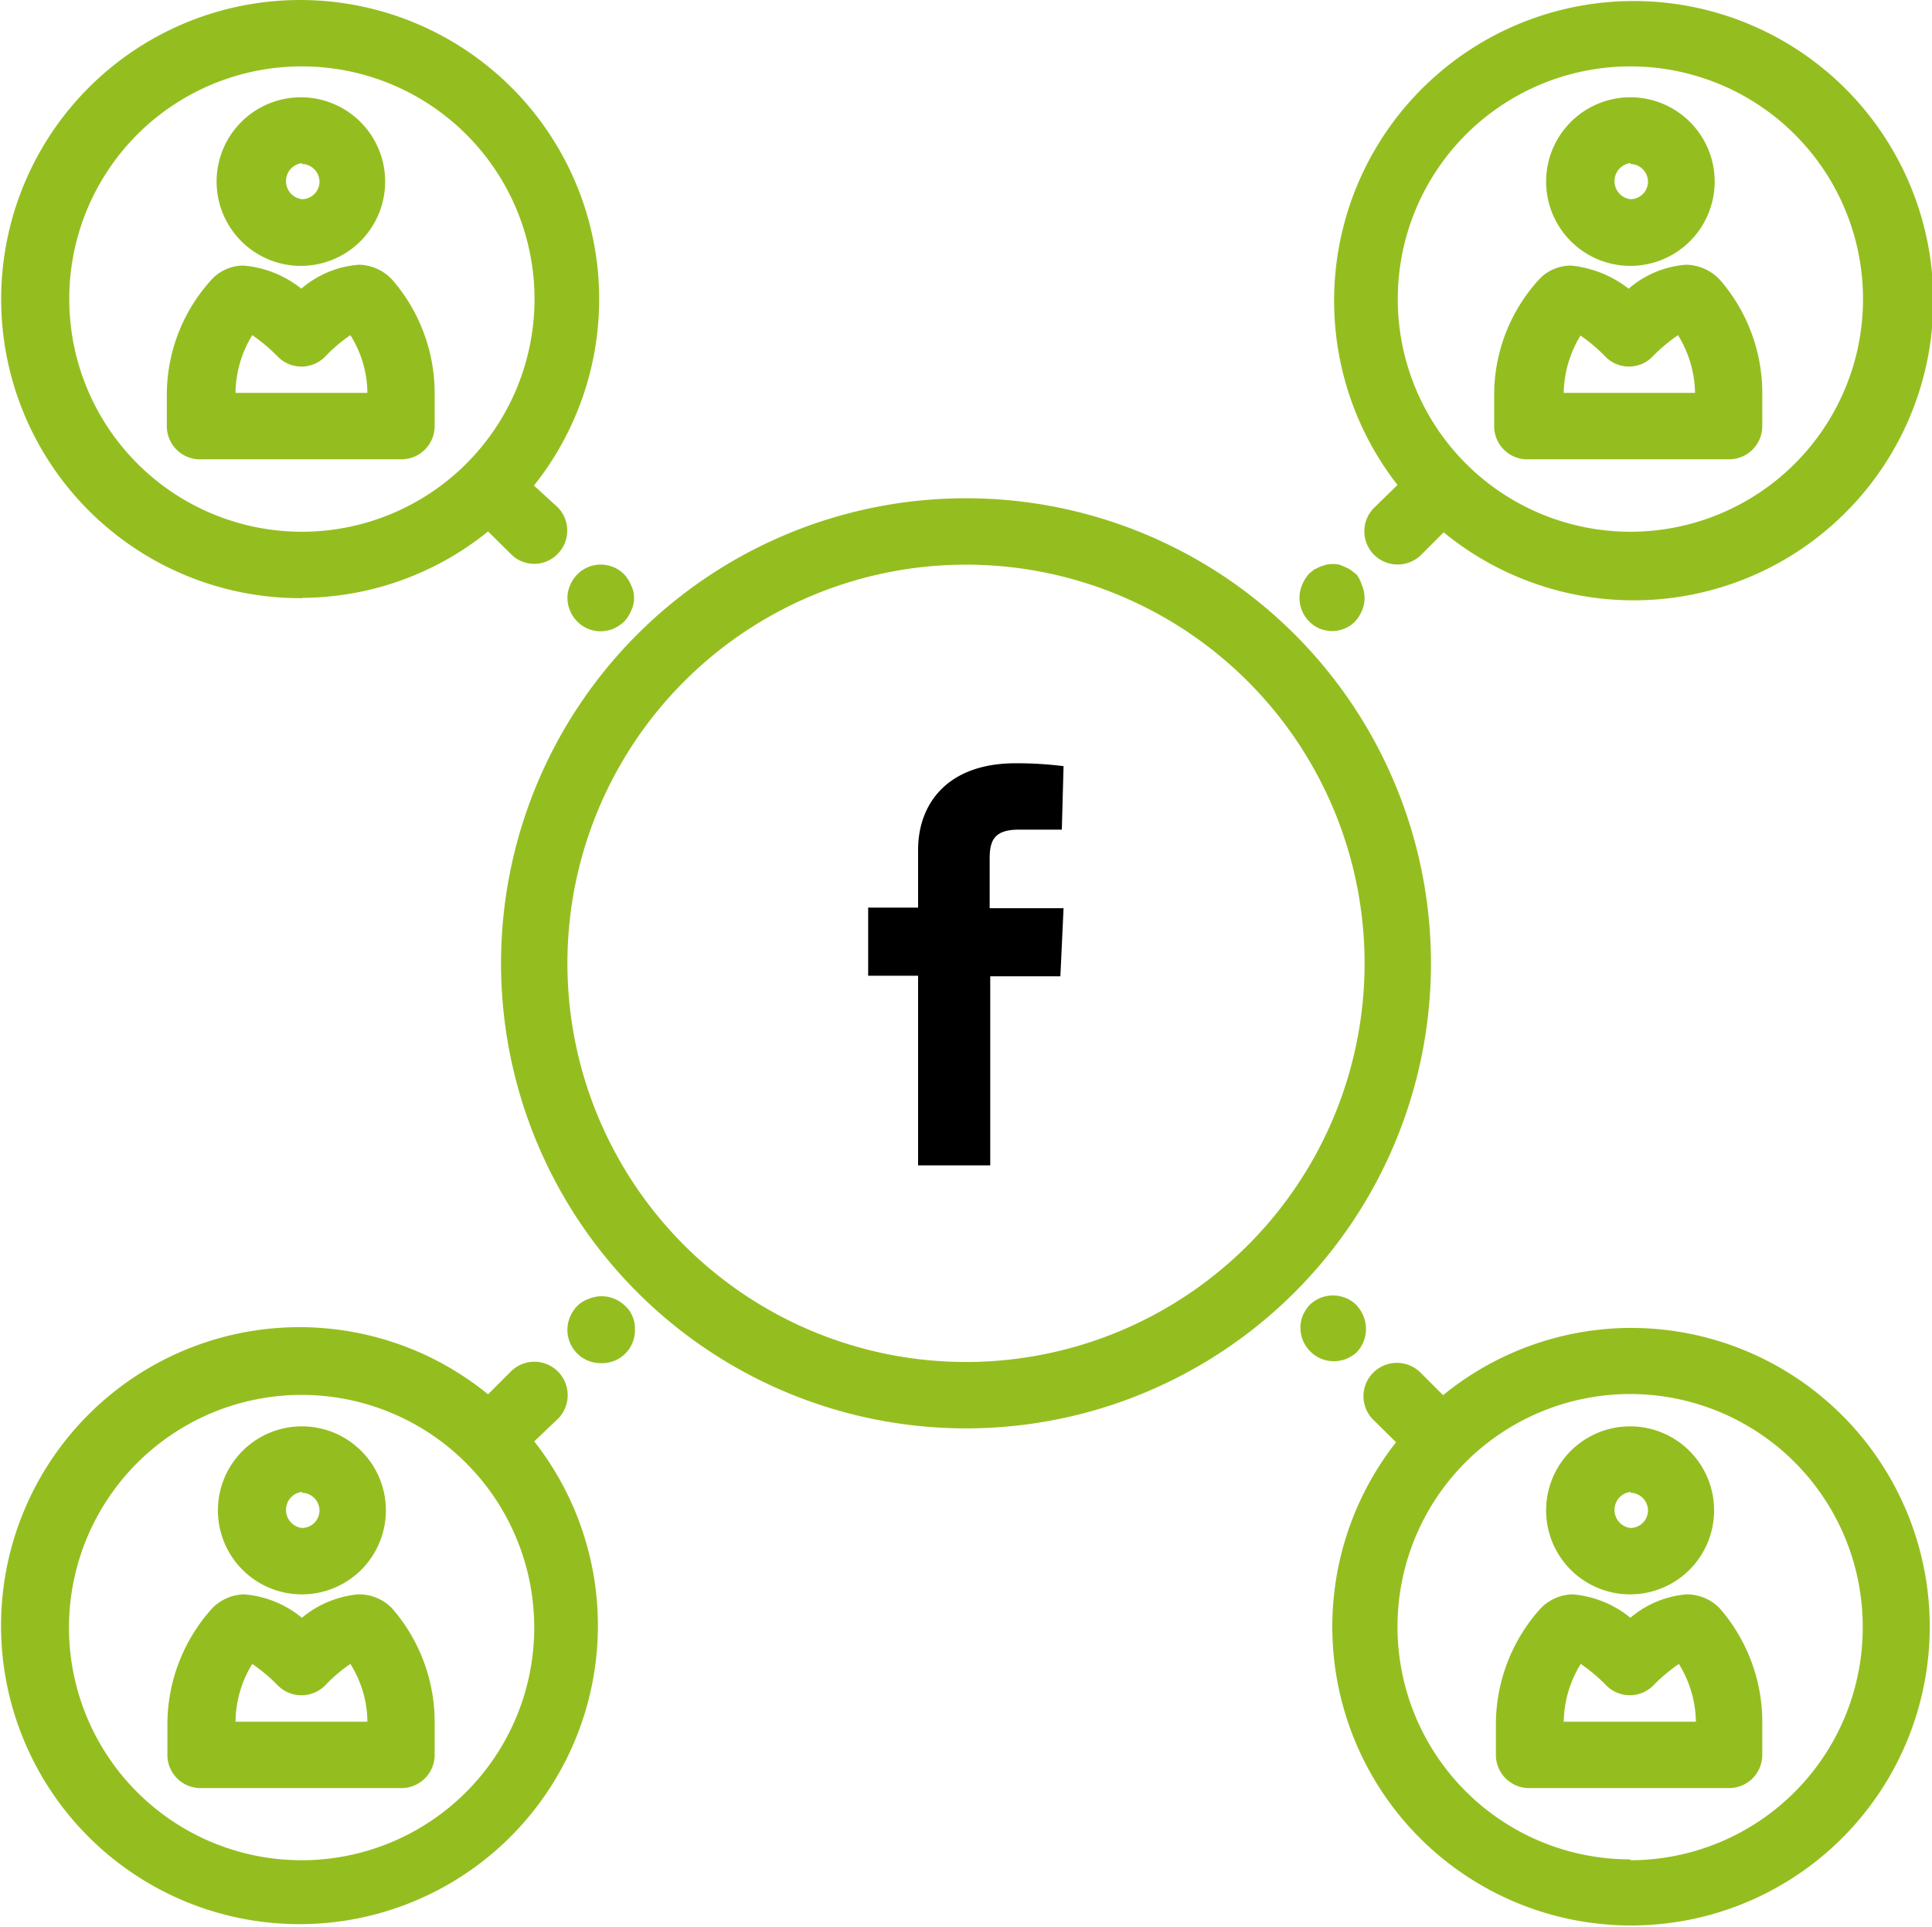
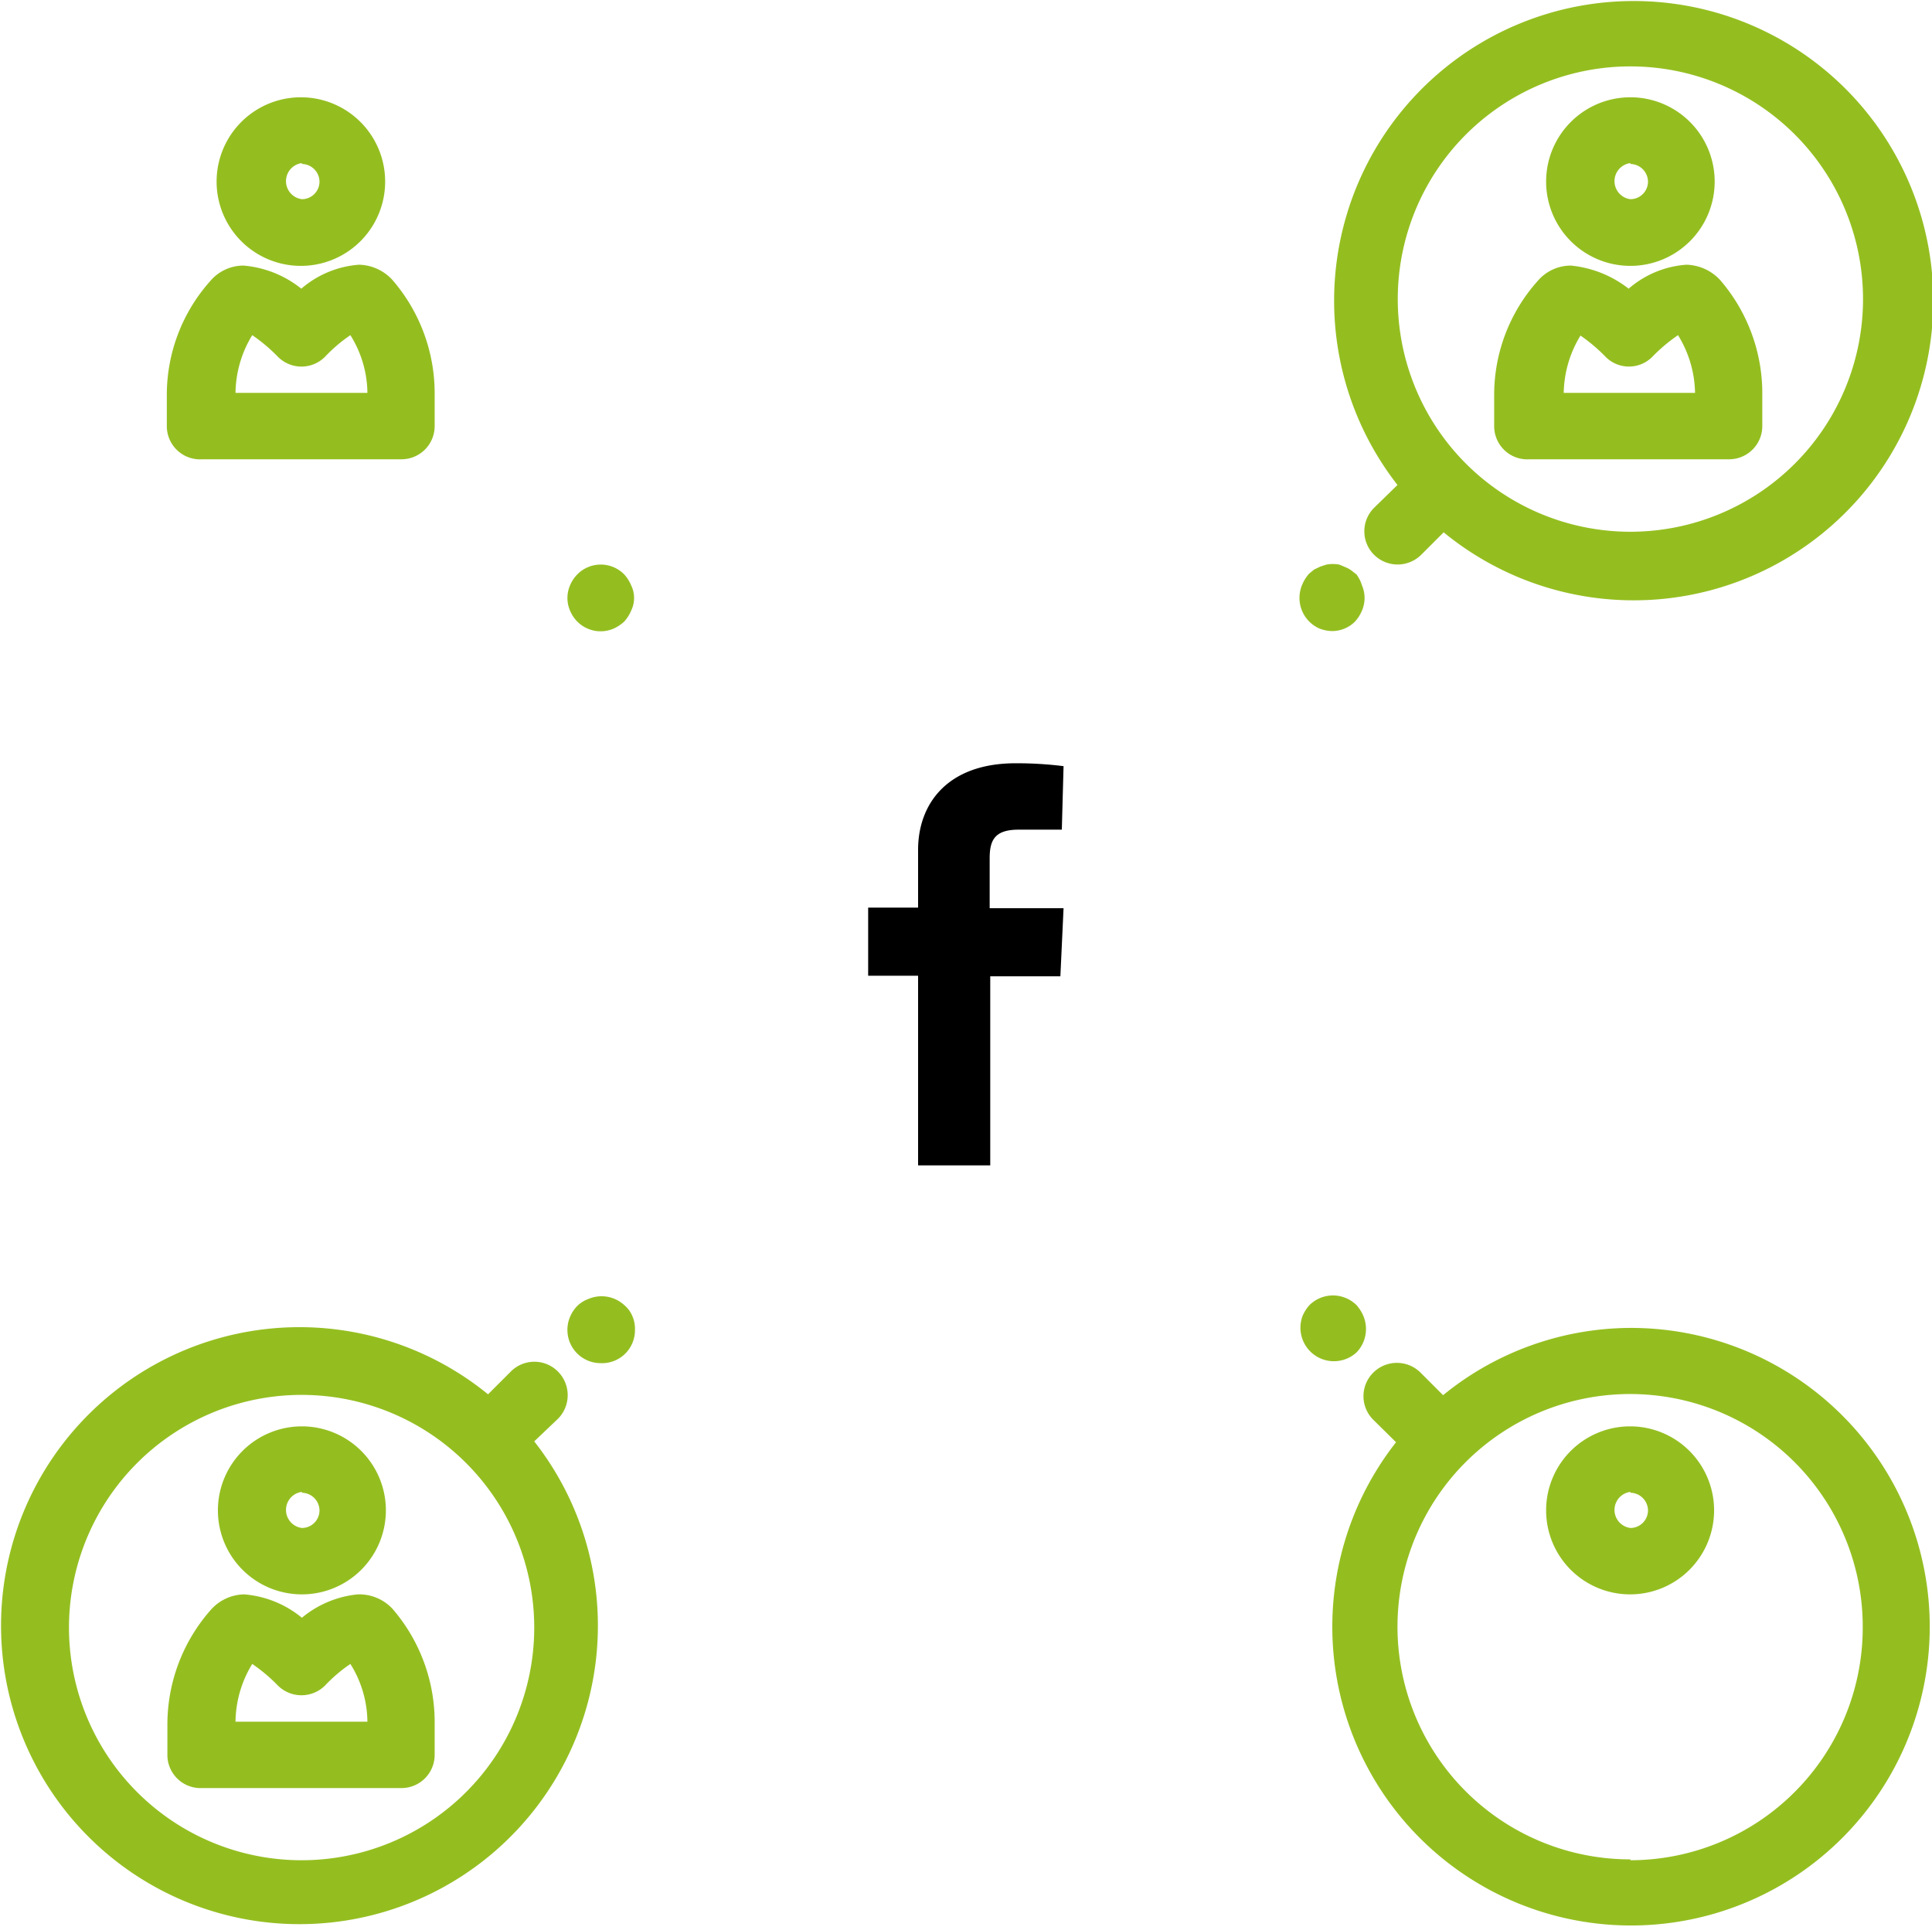
<svg xmlns="http://www.w3.org/2000/svg" viewBox="0 0 66.94 66.74">
  <defs>
    <style>.cls-1{fill:#94be20;}.cls-2{fill:#000;}</style>
  </defs>
  <g id="Layer_2" data-name="Layer 2">
    <g id="Layer_1-2" data-name="Layer 1">
-       <path class="cls-1" d="M33.47,17.26A16.11,16.11,0,1,0,49.58,33.37,16.11,16.11,0,0,0,33.47,17.26Zm0,29.92A13.81,13.81,0,1,1,47.28,33.37,13.81,13.81,0,0,1,33.47,47.18Z" />
      <path class="cls-1" d="M56.49,9.21a2.92,2.92,0,1,0-2.92-2.92h0A2.92,2.92,0,0,0,56.49,9.21Zm0-3.53a.62.62,0,0,1,.61.61.61.61,0,0,1-.61.61.63.63,0,0,1,0-1.25h0Z" />
      <path class="cls-1" d="M53,15.91h6.91a1.15,1.15,0,0,0,1.15-1.15V13.69a6,6,0,0,0-1.47-4,1.65,1.65,0,0,0-1.16-.52h0a3.42,3.42,0,0,0-2,.83,3.87,3.87,0,0,0-2-.8,1.51,1.51,0,0,0-1.15.53,5.92,5.92,0,0,0-1.51,3.95v1.07A1.15,1.15,0,0,0,53,15.91Zm1.74-4.3a5.8,5.8,0,0,1,.89.75,1.14,1.14,0,0,0,1.62,0l0,0a5.8,5.8,0,0,1,.89-.75,3.92,3.92,0,0,1,.59,2H54.18A3.92,3.92,0,0,1,54.77,11.61Z" />
      <path class="cls-1" d="M10.46,9.21a2.92,2.92,0,1,0-.07,0Zm0-3.53a.62.62,0,0,1,.61.61.61.61,0,0,1-.61.61.63.63,0,0,1,0-1.25h0Z" />
-       <path class="cls-1" d="M10.46,20.71a10.32,10.32,0,0,0,6.45-2.3l.79.78a1.13,1.13,0,0,0,1.62,0h0a1.15,1.15,0,0,0,0-1.62h0l-.82-.75a10.36,10.36,0,1,0-8,3.9Zm0-18.41A8.06,8.06,0,1,1,2.4,10.36,8.05,8.05,0,0,1,10.46,2.3Z" />
      <path class="cls-1" d="M7,15.91h6.91a1.15,1.15,0,0,0,1.15-1.15V13.69a6,6,0,0,0-1.47-4,1.62,1.62,0,0,0-1.15-.52h0a3.45,3.45,0,0,0-2,.83,3.7,3.7,0,0,0-2-.8,1.51,1.51,0,0,0-1.15.53,5.92,5.92,0,0,0-1.51,3.95v1.07A1.15,1.15,0,0,0,7,15.91Zm1.74-4.3a5.8,5.8,0,0,1,.89.75,1.15,1.15,0,0,0,1.63,0l0,0a5.28,5.28,0,0,1,.88-.75,3.83,3.83,0,0,1,.59,2H8.16A3.91,3.91,0,0,1,8.74,11.61Z" />
      <path class="cls-1" d="M10.46,55.23a2.91,2.91,0,1,0-2.91-2.91h0A2.91,2.91,0,0,0,10.46,55.23Zm0-3.52a.62.62,0,0,1,.61.61.61.61,0,0,1-.61.61.63.63,0,0,1,0-1.25h0Z" />
      <path class="cls-1" d="M12.4,55.23a3.57,3.57,0,0,0-1.94.81,3.6,3.6,0,0,0-2-.81,1.58,1.58,0,0,0-1.15.53,6,6,0,0,0-1.51,4v1.07A1.15,1.15,0,0,0,7,61.94h6.91a1.15,1.15,0,0,0,1.15-1.15V59.72a6,6,0,0,0-1.47-4A1.58,1.58,0,0,0,12.4,55.23ZM8.16,59.64a3.91,3.91,0,0,1,.58-2,5.8,5.8,0,0,1,.89.75,1.16,1.16,0,0,0,1.63,0l0,0a5.28,5.28,0,0,1,.88-.75,3.83,3.83,0,0,1,.59,2Z" />
      <path class="cls-1" d="M56.49,55.23a2.91,2.91,0,1,0-2.92-2.91h0A2.91,2.91,0,0,0,56.49,55.23Zm0-3.52a.62.62,0,0,1,.61.61.61.61,0,0,1-.61.61.63.63,0,0,1,0-1.25h0Z" />
      <path class="cls-1" d="M56.49,46A10.32,10.32,0,0,0,50,48.33l-.78-.78a1.16,1.16,0,0,0-1.64,0,1.15,1.15,0,0,0,0,1.63l.79.78A10.35,10.35,0,1,0,56.49,46Zm0,18.41a8.06,8.06,0,1,1,8.05-8A8.06,8.06,0,0,1,56.49,64.44Z" />
-       <path class="cls-1" d="M58.43,55.23h0a3.44,3.44,0,0,0-1.94.81,3.64,3.64,0,0,0-2-.81,1.58,1.58,0,0,0-1.15.53,6,6,0,0,0-1.51,4v1.07A1.15,1.15,0,0,0,53,61.94h6.91a1.15,1.15,0,0,0,1.15-1.15V59.72a6,6,0,0,0-1.47-4A1.58,1.58,0,0,0,58.43,55.23Zm-4.25,4.41a3.92,3.92,0,0,1,.59-2,5.8,5.8,0,0,1,.89.75,1.15,1.15,0,0,0,1.62,0l0,0a5.8,5.8,0,0,1,.89-.75,3.92,3.92,0,0,1,.59,2Z" />
      <path class="cls-1" d="M47.61,17.59a1.15,1.15,0,0,0,0,1.63h0a1.16,1.16,0,0,0,1.63,0h0l.78-.78a10.38,10.38,0,1,0-1.6-1.64ZM56.49,2.3a8.06,8.06,0,1,1-8.06,8.06A8.06,8.06,0,0,1,56.49,2.3Z" />
      <path class="cls-1" d="M46.13,21.86a1.12,1.12,0,0,0,.82-.33,1.36,1.36,0,0,0,.24-.38,1.1,1.1,0,0,0,0-.87A1.23,1.23,0,0,0,47,19.9l-.18-.14a.78.78,0,0,0-.2-.11l-.21-.09a1.19,1.19,0,0,0-.46,0l-.21.07-.21.1-.17.14a1.36,1.36,0,0,0-.24.38,1.16,1.16,0,0,0,.59,1.52A1.27,1.27,0,0,0,46.13,21.86Z" />
      <path class="cls-1" d="M20,19.9a1.19,1.19,0,0,0-.25.38,1.1,1.1,0,0,0,0,.87,1.19,1.19,0,0,0,.25.38,1.14,1.14,0,0,0,1.25.25,1.39,1.39,0,0,0,.38-.25,1.36,1.36,0,0,0,.24-.38,1,1,0,0,0,0-.87,1.36,1.36,0,0,0-.24-.38,1.14,1.14,0,0,0-1.63,0Z" />
      <path class="cls-1" d="M19.33,49.15a1.16,1.16,0,0,0,0-1.64,1.15,1.15,0,0,0-1.63,0l-.79.79a10.34,10.34,0,1,0,1.6,1.63ZM10.46,64.44a8.06,8.06,0,1,1,8.05-8A8.06,8.06,0,0,1,10.46,64.44Z" />
      <path class="cls-1" d="M21.63,45.21A1.16,1.16,0,0,0,20.38,45a1.07,1.07,0,0,0-.38.24,1.19,1.19,0,0,0-.25.38,1.12,1.12,0,0,0-.09.44,1.15,1.15,0,0,0,1.14,1.16A1.14,1.14,0,0,0,22,46.06a1.09,1.09,0,0,0-.09-.47A1,1,0,0,0,21.63,45.21Z" />
      <path class="cls-1" d="M47,46.85a1.17,1.17,0,0,0,.24-1.26,1.36,1.36,0,0,0-.24-.38,1.16,1.16,0,0,0-1.63,0h0a1.36,1.36,0,0,0-.24.38A1.16,1.16,0,0,0,47,46.85Z" />
      <path id="facebook" class="cls-2" d="M31.81,40.35V33.8H30.08V31.44h1.73v-2c0-1.58,1-3,3.38-3a13.09,13.09,0,0,1,1.66.1l-.06,2.2h-1.5c-.85,0-1,.39-1,1v1.72h2.56l-.11,2.36H34.31v6.55h-2.5" />
    </g>
  </g>
</svg>